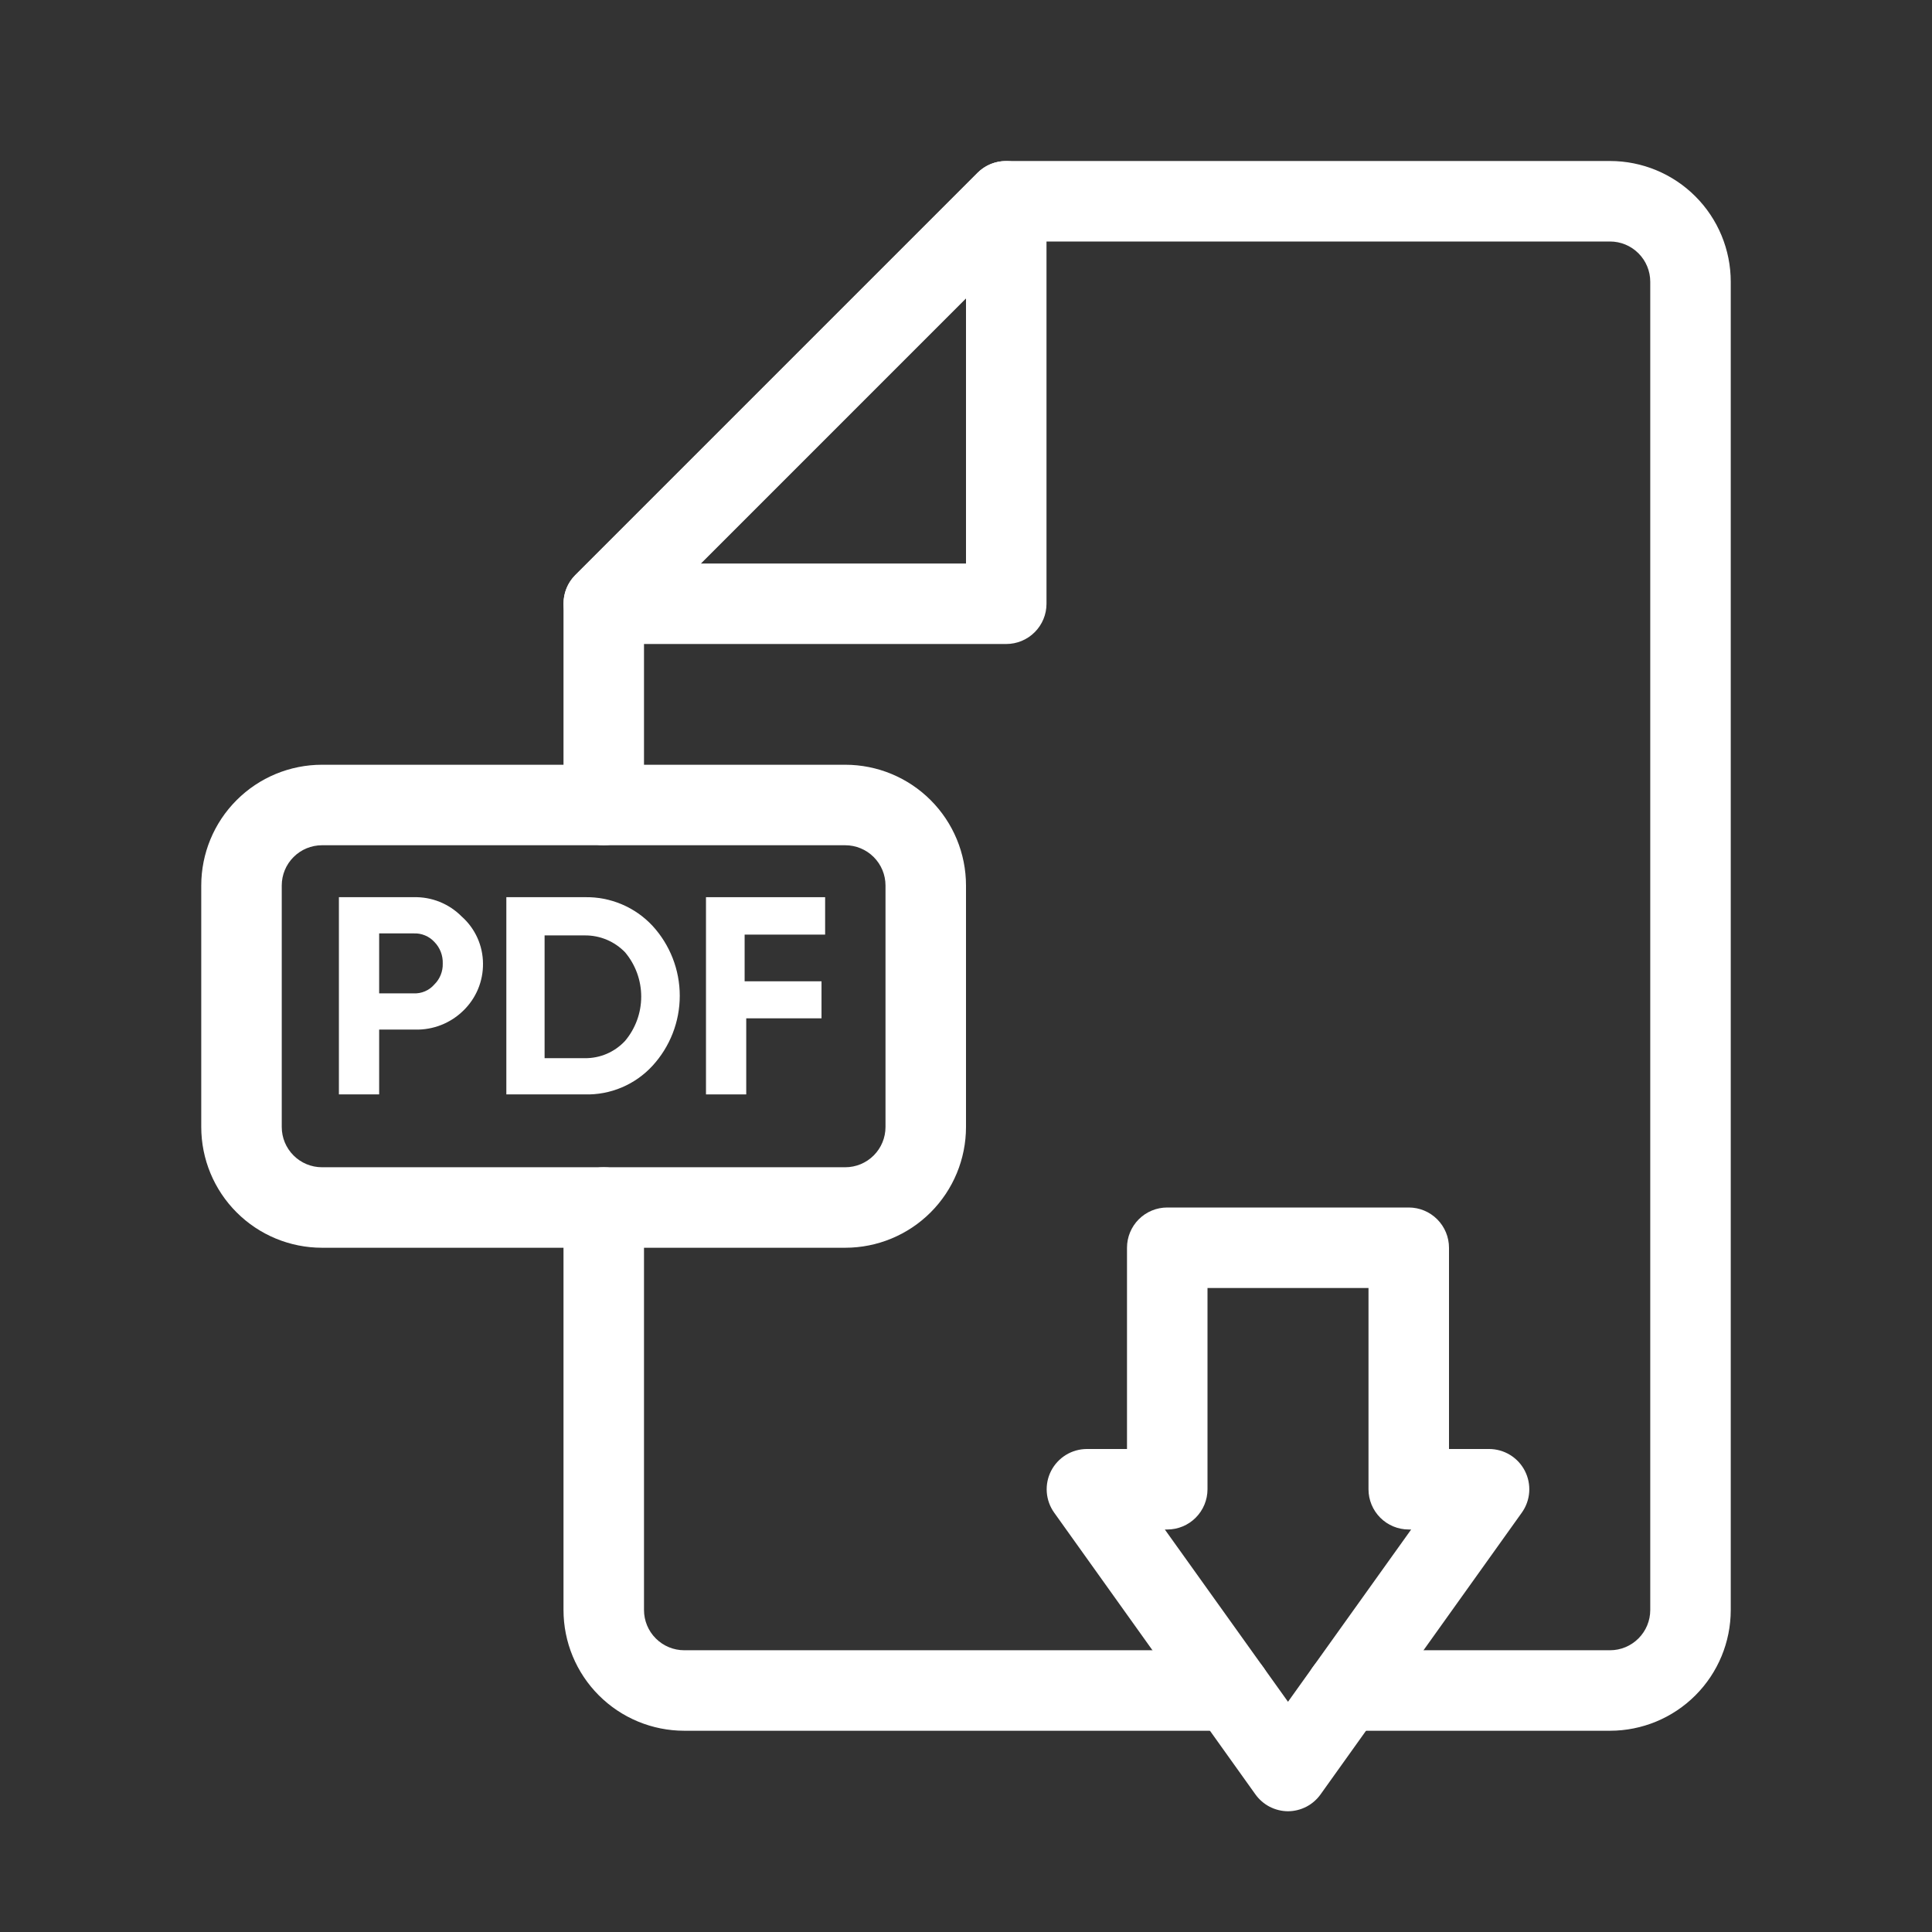
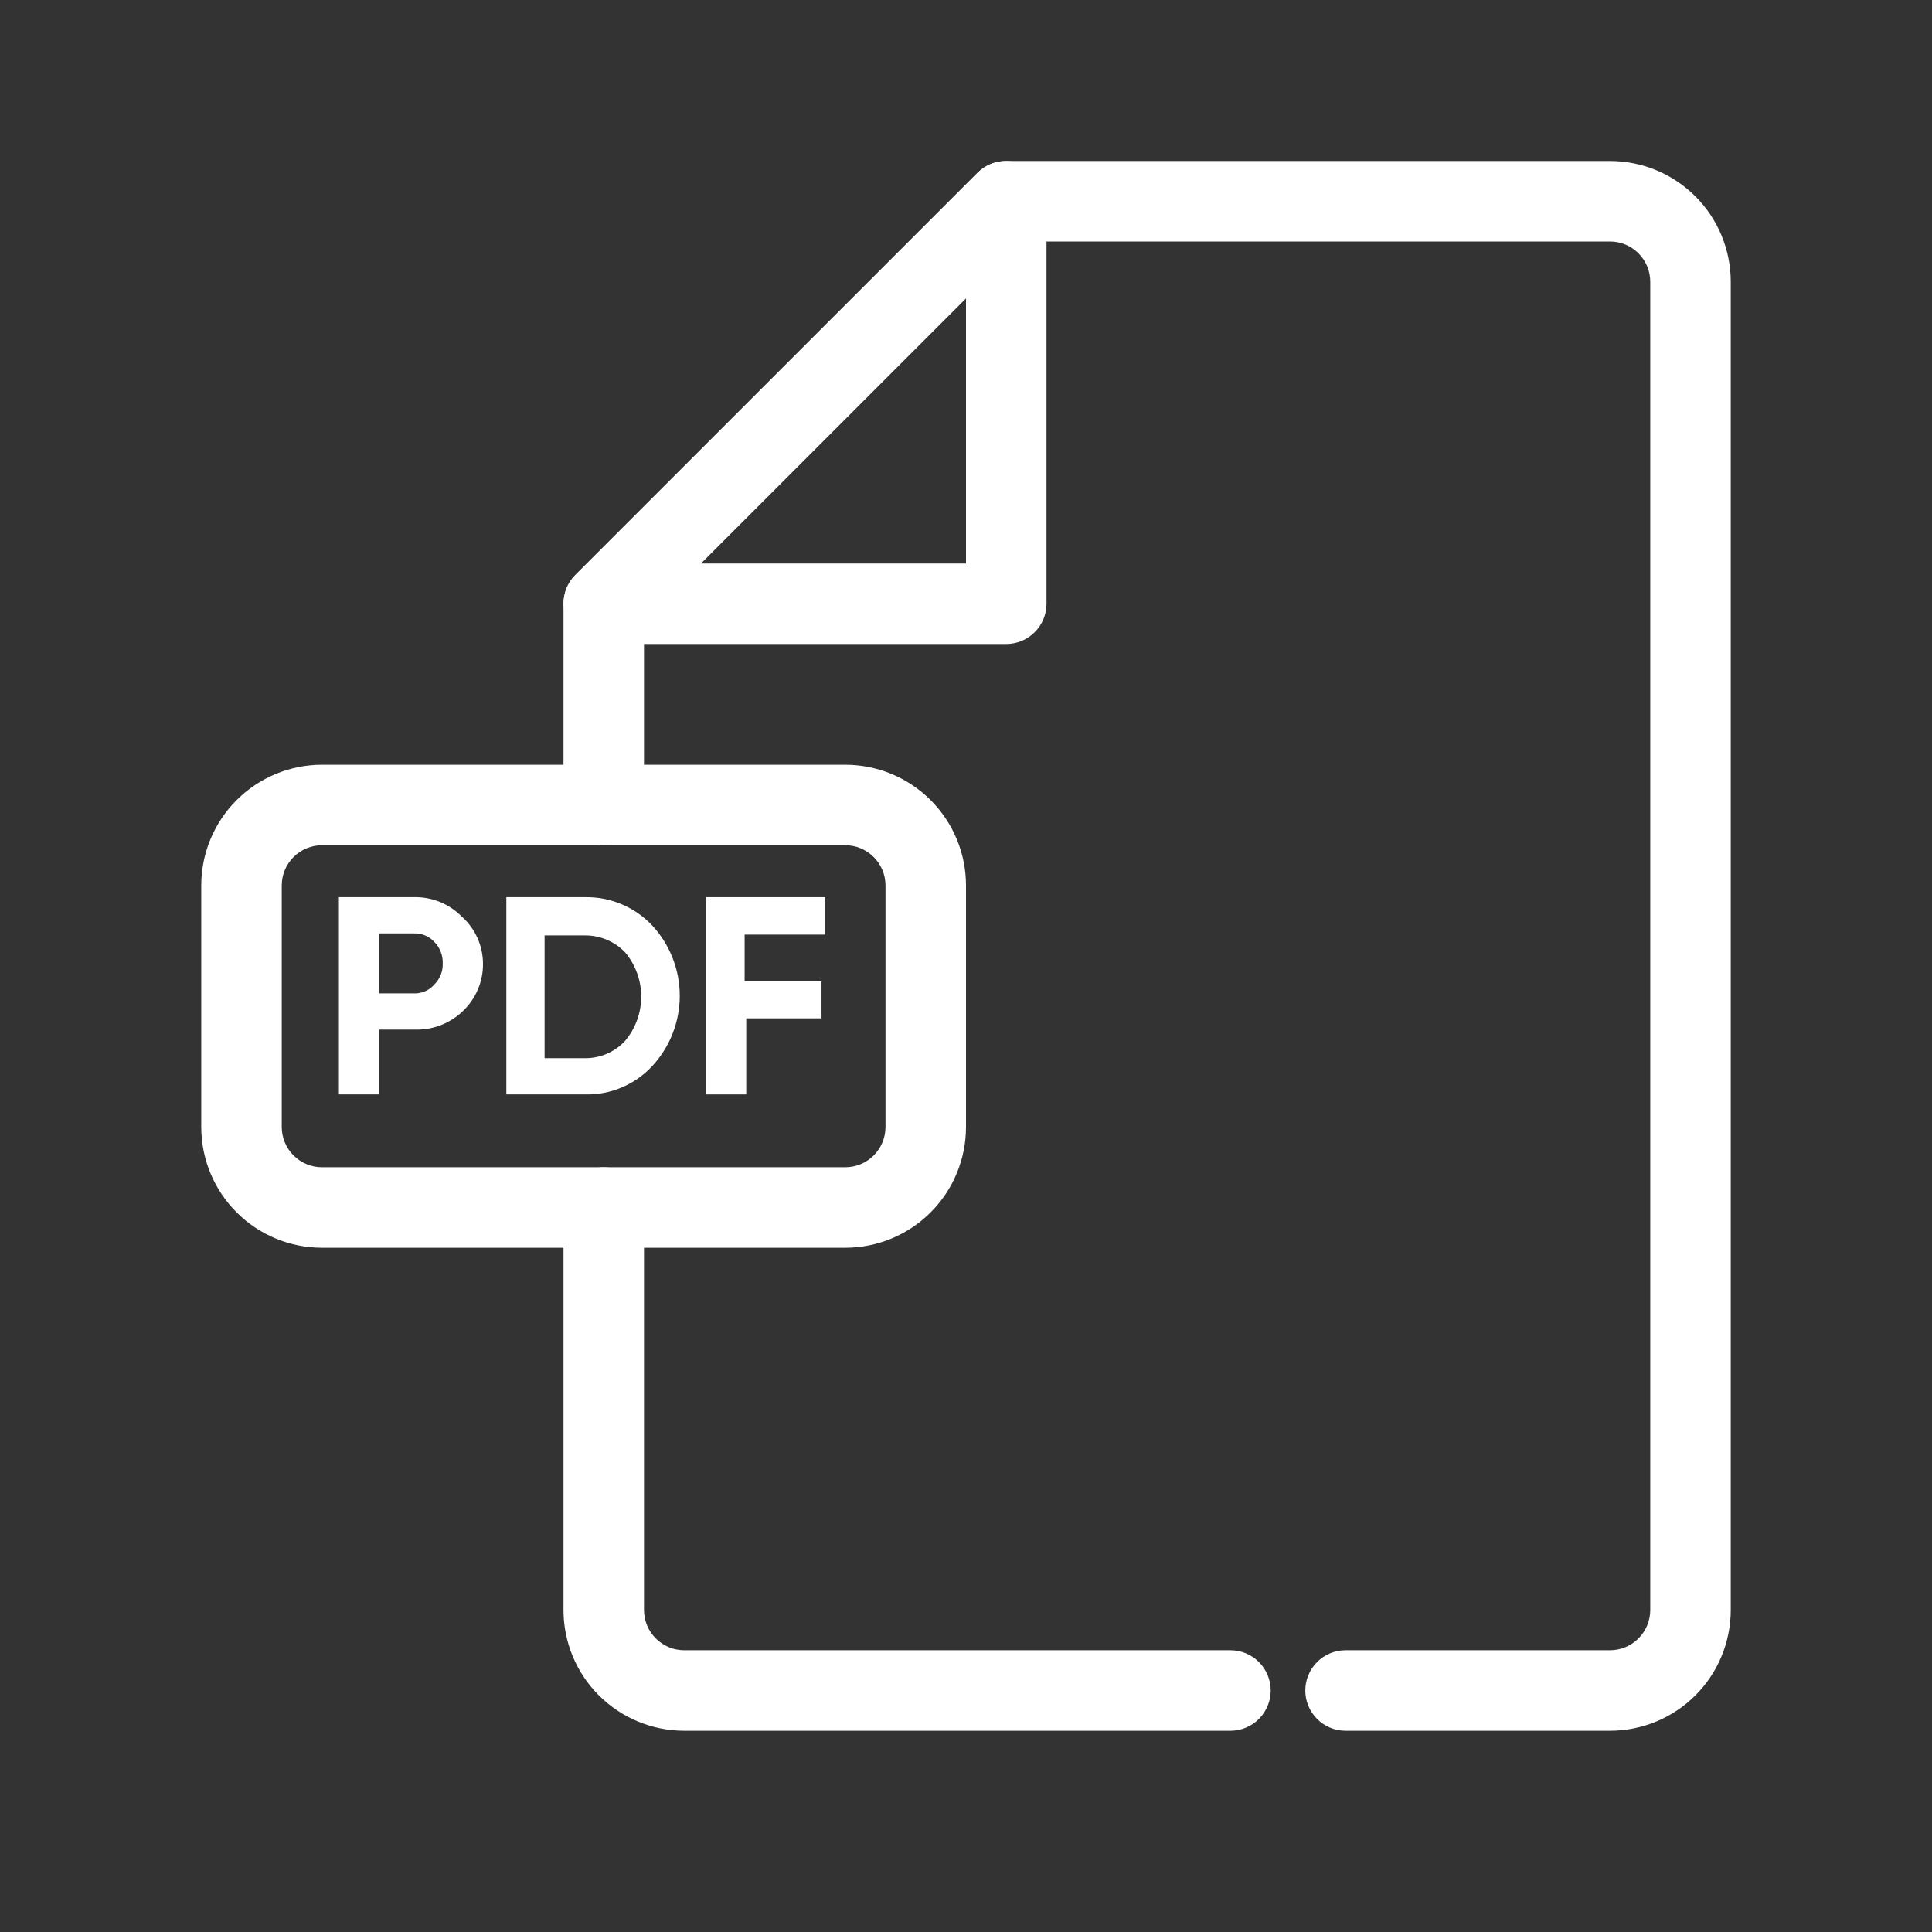
<svg xmlns="http://www.w3.org/2000/svg" width="84" height="84" viewBox="0 0 84 84" fill="none">
  <rect x="0" y="0" width="84" height="84" fill="#333333" stroke="none" />
  <path d="M36.75 54.25H14C12.608 54.25 11.272 53.697 10.288 52.712C9.303 51.728 8.75 50.392 8.75 49V38.5C8.75 37.108 9.303 35.772 10.288 34.788C11.272 33.803 12.608 33.25 14 33.25H36.75C38.142 33.25 39.478 33.803 40.462 34.788C41.447 35.772 42 37.108 42 38.5V49C42 50.392 41.447 51.728 40.462 52.712C39.478 53.697 38.142 54.25 36.75 54.25ZM14 36.75C13.536 36.75 13.091 36.934 12.763 37.263C12.434 37.591 12.25 38.036 12.25 38.5V49C12.25 49.464 12.434 49.909 12.763 50.237C13.091 50.566 13.536 50.75 14 50.75H36.75C37.214 50.75 37.659 50.566 37.987 50.237C38.316 49.909 38.5 49.464 38.5 49V38.5C38.5 38.036 38.316 37.591 37.987 37.263C37.659 36.934 37.214 36.75 36.75 36.75H14Z" fill="white" />
  <path d="M43.75 28H26.25C25.904 27.998 25.567 27.894 25.281 27.701C24.994 27.508 24.771 27.235 24.64 26.915C24.506 26.596 24.469 26.245 24.535 25.906C24.6 25.566 24.765 25.254 25.008 25.008L42.508 7.508C42.754 7.265 43.066 7.1 43.406 7.035C43.745 6.969 44.096 7.006 44.415 7.14C44.735 7.271 45.008 7.494 45.201 7.781C45.394 8.067 45.498 8.405 45.5 8.75V26.25C45.5 26.714 45.316 27.159 44.987 27.487C44.659 27.816 44.214 28 43.75 28ZM30.468 24.5H42V12.967L30.468 24.5Z" fill="white" />
  <path d="M17.99 39.008C18.376 38.998 18.76 39.068 19.118 39.212C19.476 39.357 19.801 39.573 20.072 39.847C20.363 40.104 20.595 40.419 20.755 40.772C20.915 41.125 20.998 41.508 21 41.895C21.004 42.277 20.93 42.655 20.783 43.007C20.635 43.359 20.417 43.678 20.142 43.943C19.867 44.211 19.542 44.423 19.184 44.564C18.826 44.705 18.444 44.773 18.06 44.765H16.485V47.583H14.735V39.008H17.99ZM17.99 43.19C18.158 43.197 18.326 43.166 18.48 43.099C18.635 43.033 18.772 42.932 18.882 42.805C19.003 42.687 19.098 42.545 19.161 42.388C19.224 42.232 19.255 42.064 19.25 41.895C19.256 41.721 19.227 41.547 19.164 41.385C19.101 41.222 19.005 41.074 18.882 40.95C18.769 40.828 18.63 40.732 18.476 40.669C18.322 40.605 18.156 40.576 17.99 40.583H16.485V43.19H17.99Z" fill="white" />
  <path d="M25.428 39.008C25.977 38.997 26.523 39.102 27.03 39.316C27.536 39.53 27.992 39.848 28.368 40.25C29.131 41.08 29.555 42.167 29.555 43.295C29.555 44.423 29.131 45.51 28.368 46.34C27.995 46.745 27.54 47.066 27.032 47.28C26.525 47.495 25.978 47.598 25.428 47.583H22.015V39.008H25.428ZM25.428 46.008C25.756 46.011 26.081 45.947 26.383 45.817C26.684 45.687 26.955 45.496 27.178 45.255C27.631 44.716 27.879 44.034 27.879 43.33C27.879 42.626 27.631 41.944 27.178 41.405C26.951 41.17 26.679 40.983 26.378 40.857C26.078 40.731 25.754 40.667 25.428 40.67H23.678V46.008H25.428Z" fill="white" />
  <path d="M35.875 40.635H32.375V42.665H35.718V44.275H32.445V47.583H30.695V39.008H35.875V40.635Z" fill="white" />
  <path d="M70 75.25H58.502C58.038 75.25 57.593 75.066 57.265 74.737C56.937 74.409 56.752 73.964 56.752 73.5C56.752 73.036 56.937 72.591 57.265 72.263C57.593 71.934 58.038 71.75 58.502 71.75H70C70.464 71.75 70.909 71.566 71.237 71.237C71.566 70.909 71.75 70.464 71.75 70V12.25C71.75 11.786 71.566 11.341 71.237 11.013C70.909 10.684 70.464 10.5 70 10.5H44.468L28 26.968V35C28 35.464 27.816 35.909 27.488 36.237C27.159 36.566 26.714 36.75 26.25 36.75C25.786 36.75 25.341 36.566 25.013 36.237C24.684 35.909 24.5 35.464 24.5 35V26.25C24.499 26.02 24.543 25.791 24.63 25.578C24.717 25.365 24.845 25.171 25.008 25.008L42.508 7.508C42.671 7.345 42.865 7.217 43.078 7.13C43.291 7.043 43.52 6.999 43.75 7H70C71.392 7 72.728 7.553 73.712 8.538C74.697 9.522 75.25 10.858 75.25 12.25V70C75.25 71.392 74.697 72.728 73.712 73.712C72.728 74.697 71.392 75.25 70 75.25Z" fill="white" />
  <path d="M53.498 75.25H29.75C28.358 75.25 27.022 74.697 26.038 73.712C25.053 72.728 24.5 71.392 24.5 70V52.5C24.5 52.036 24.684 51.591 25.013 51.263C25.341 50.934 25.786 50.75 26.25 50.75C26.714 50.75 27.159 50.934 27.487 51.263C27.816 51.591 28 52.036 28 52.5V70C28 70.464 28.184 70.909 28.513 71.237C28.841 71.566 29.286 71.75 29.75 71.75H53.498C53.962 71.75 54.407 71.934 54.735 72.263C55.063 72.591 55.248 73.036 55.248 73.5C55.248 73.964 55.063 74.409 54.735 74.737C54.407 75.066 53.962 75.25 53.498 75.25Z" fill="white" />
-   <path d="M56 78.75C55.722 78.749 55.449 78.681 55.202 78.554C54.956 78.426 54.743 78.241 54.582 78.015L45.832 65.765C45.646 65.504 45.536 65.197 45.512 64.877C45.489 64.557 45.554 64.237 45.7 63.952C45.847 63.666 46.069 63.427 46.342 63.259C46.615 63.091 46.929 63.002 47.25 63H49V54.25C49 53.786 49.184 53.341 49.512 53.013C49.84 52.684 50.286 52.5 50.75 52.5H61.25C61.714 52.5 62.159 52.684 62.487 53.013C62.815 53.341 63 53.786 63 54.25V63H64.75C65.07 63.002 65.384 63.091 65.658 63.259C65.931 63.427 66.153 63.666 66.299 63.952C66.445 64.237 66.51 64.557 66.487 64.877C66.464 65.197 66.353 65.504 66.167 65.765L57.417 78.015C57.256 78.241 57.044 78.426 56.797 78.554C56.551 78.681 56.277 78.749 56 78.75ZM50.645 66.5L56 73.99L61.355 66.5H61.25C60.786 66.5 60.34 66.316 60.012 65.987C59.684 65.659 59.5 65.214 59.5 64.75V56H52.5V64.75C52.5 65.214 52.315 65.659 51.987 65.987C51.659 66.316 51.214 66.5 50.75 66.5H50.645Z" fill="white" />
</svg>